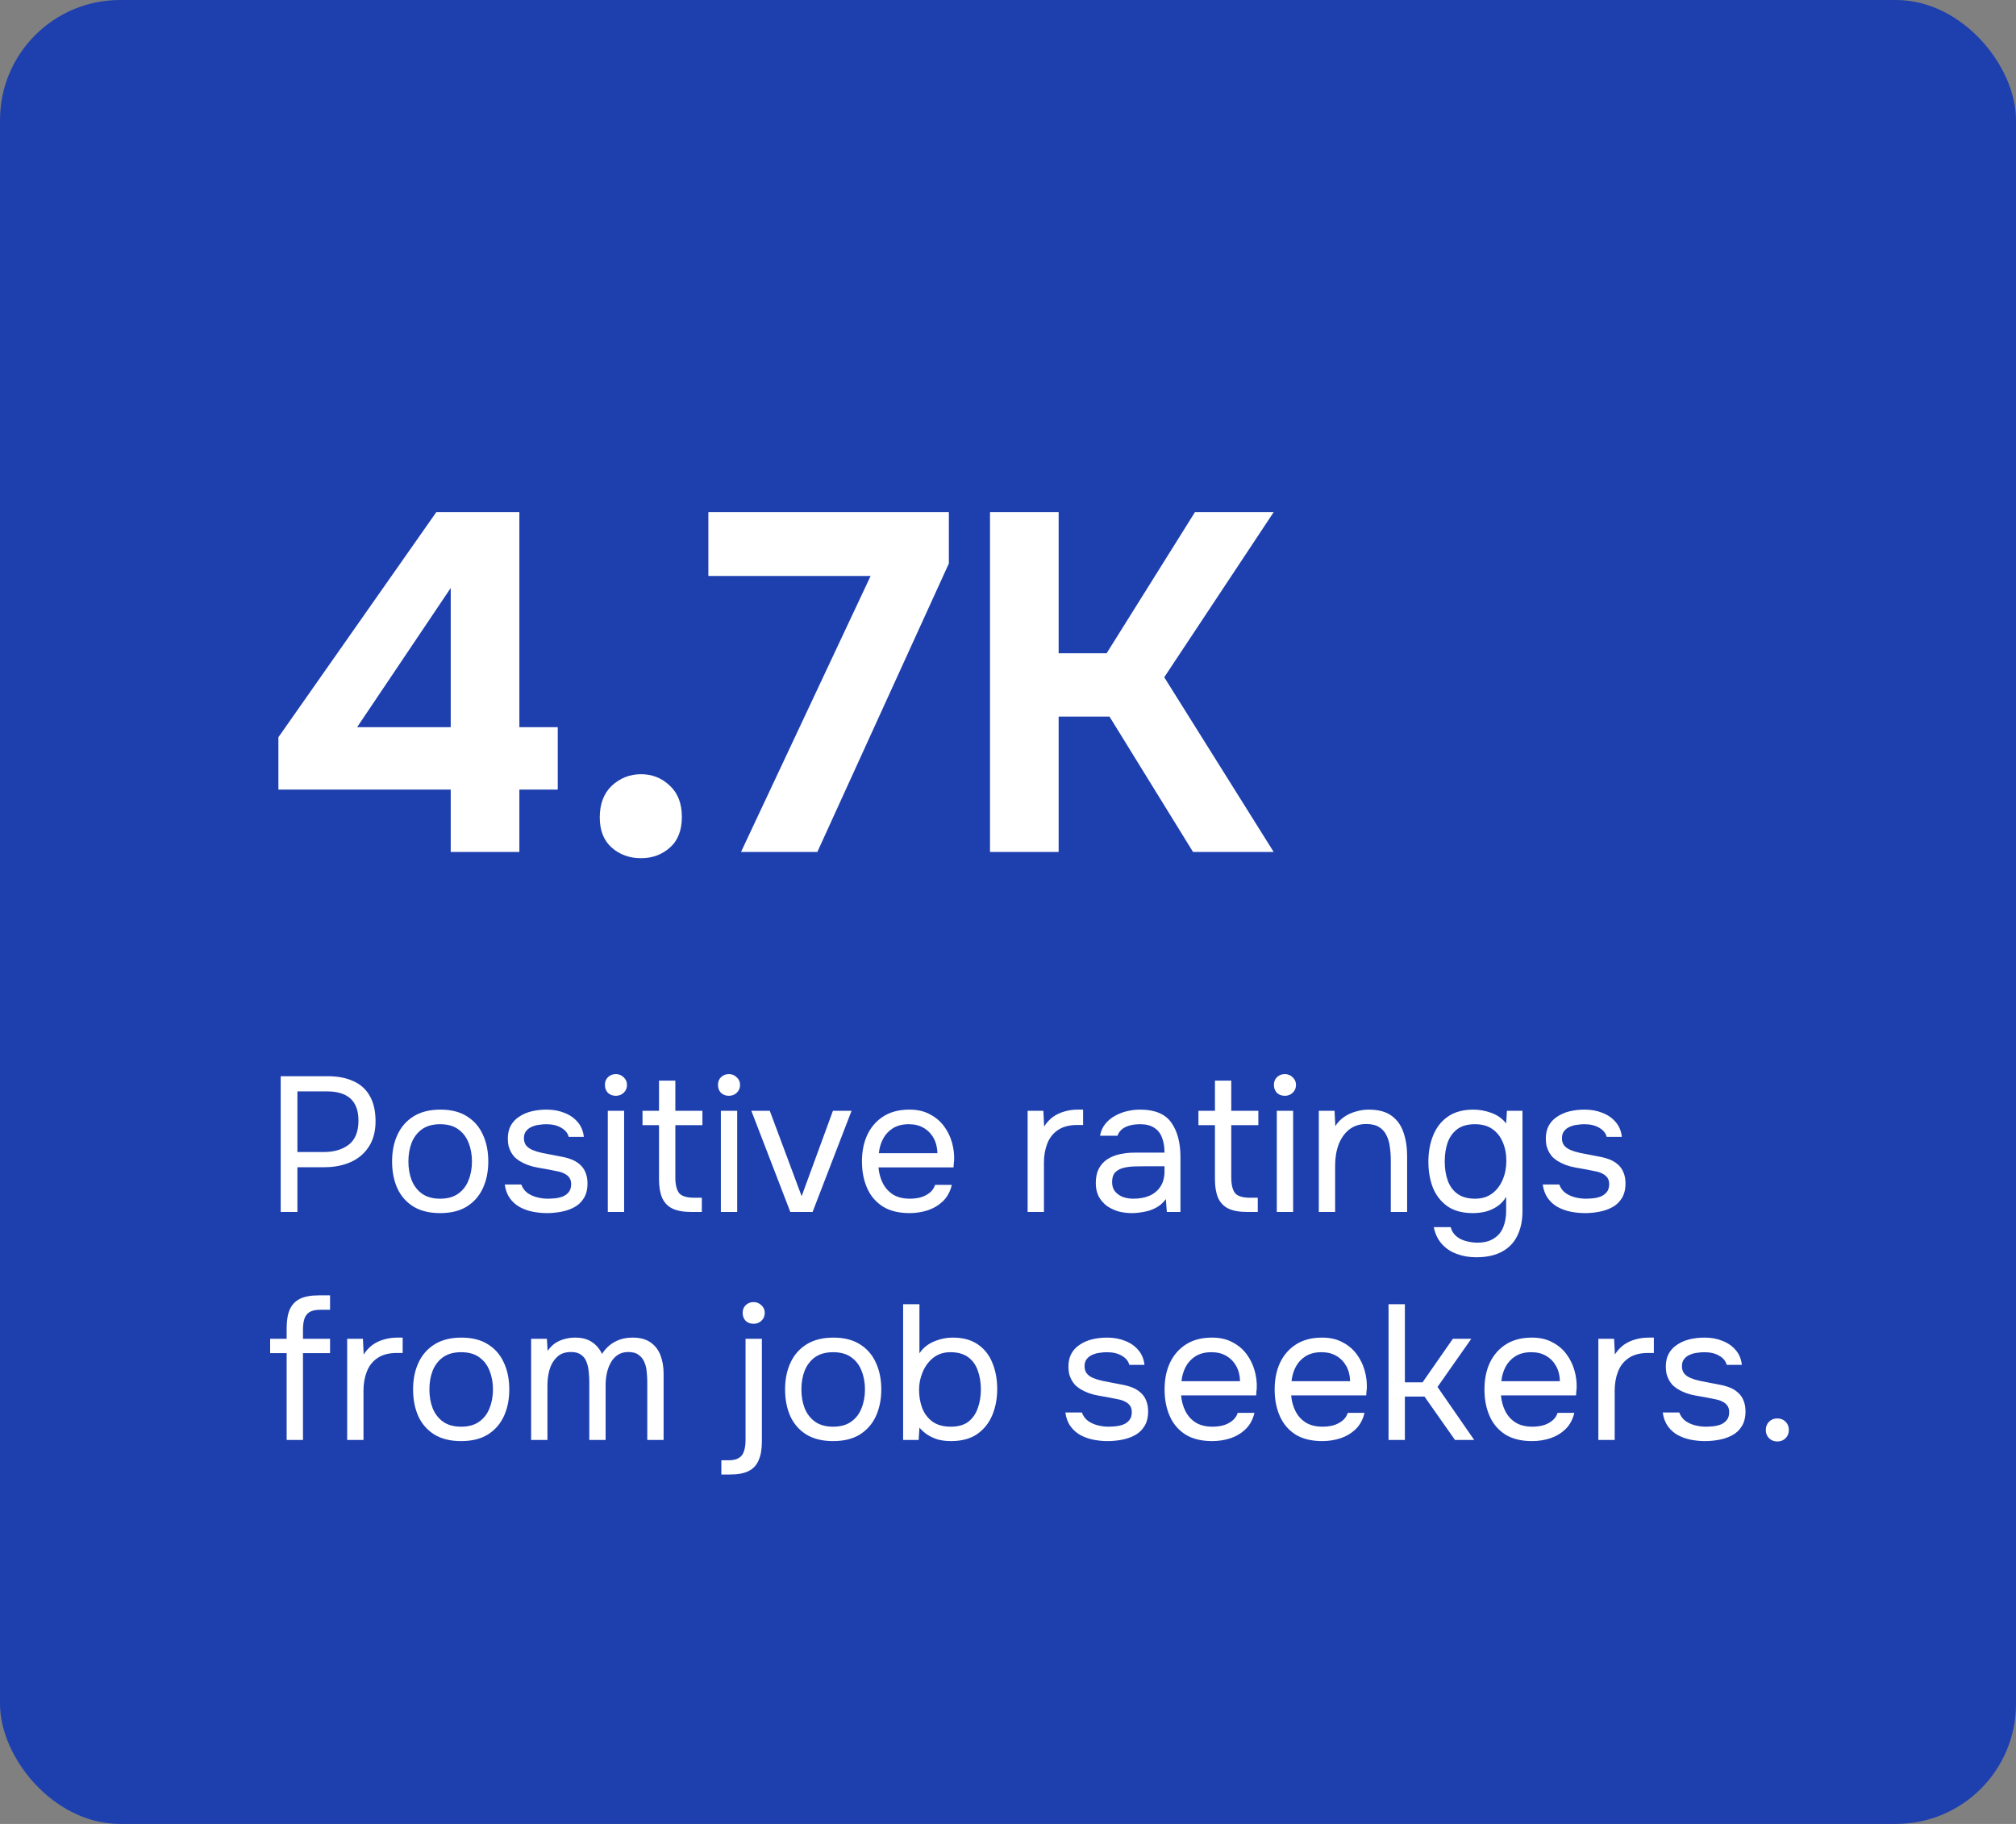
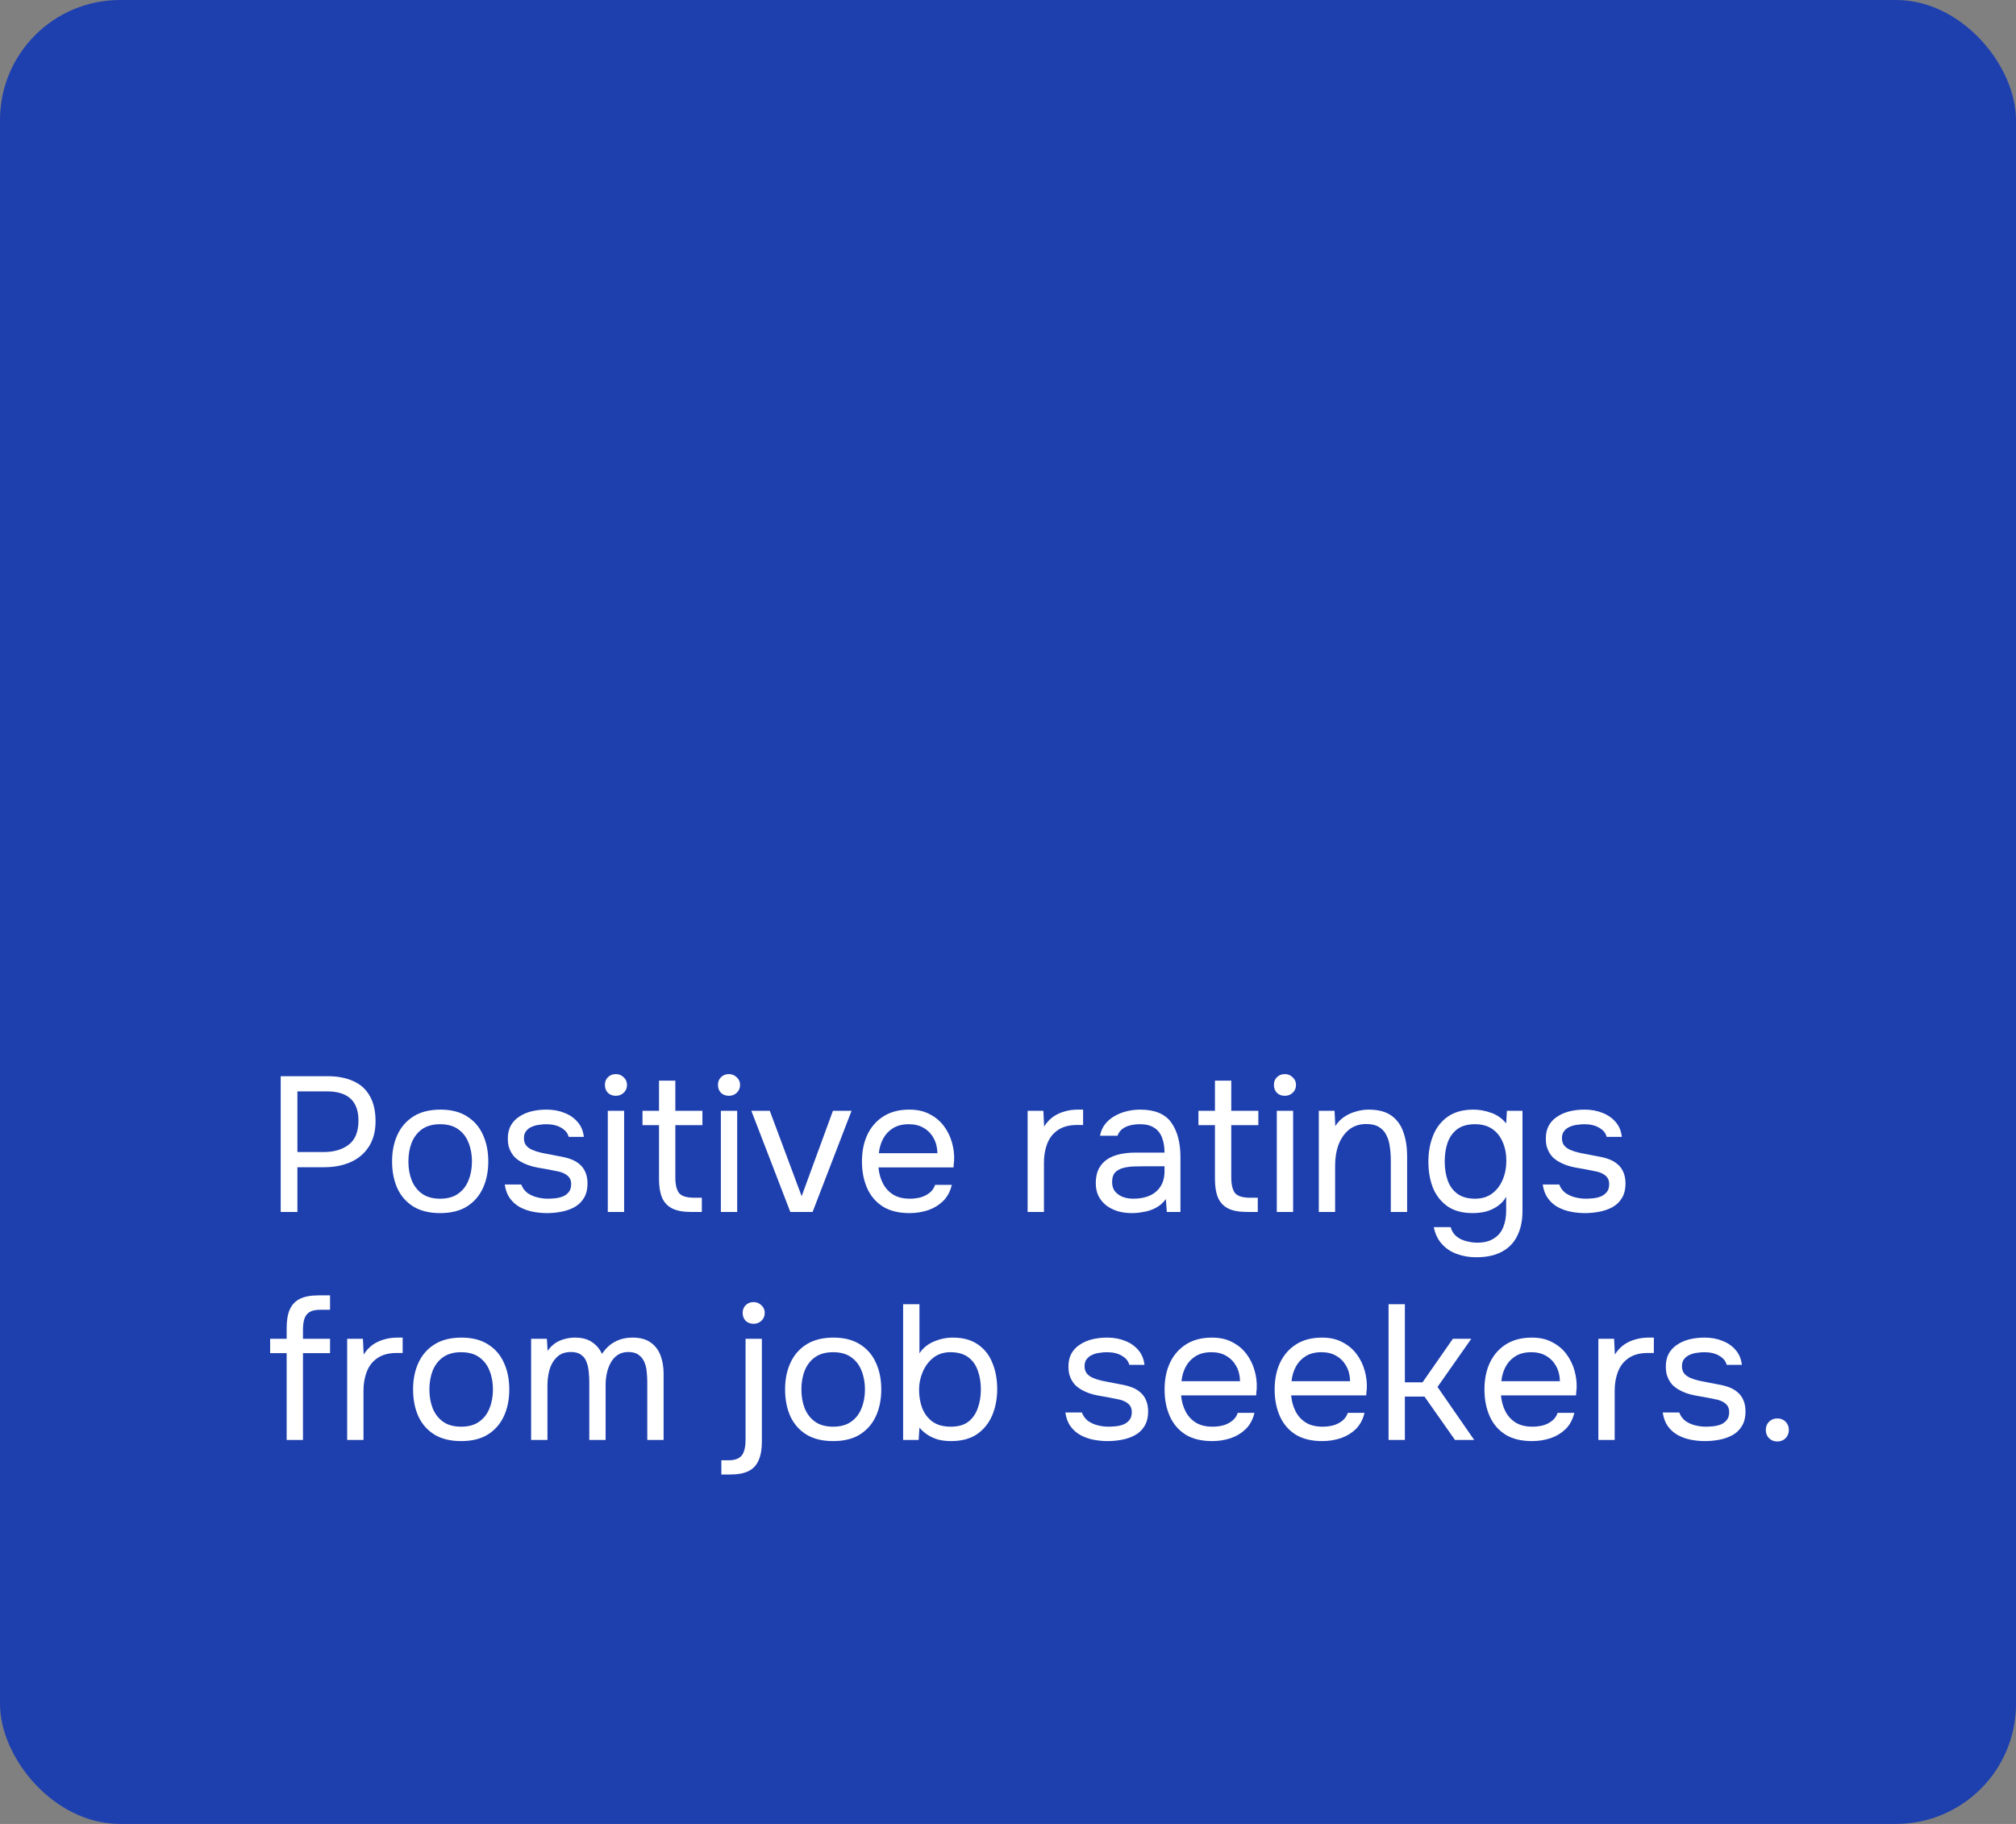
<svg xmlns="http://www.w3.org/2000/svg" width="168" height="152" viewBox="0 0 168 152" fill="none">
  <rect x="0" y="0" width="168" height="152" fill="#808080" stroke="none" />
  <rect width="168" height="152" rx="10" fill="#1E40AF" />
-   <path d="M37.56 71V65.8H23.2V61.44L36.36 42.68H43.28V60.6H46.48V65.8H43.28V71H37.56ZM29.76 60.6H37.56V49L29.76 60.6ZM53.421 71.52C52.461 71.52 51.648 71.227 50.981 70.64C50.315 70.053 49.981 69.213 49.981 68.12C49.981 67 50.315 66.12 50.981 65.48C51.675 64.84 52.488 64.52 53.421 64.52C54.355 64.52 55.155 64.84 55.821 65.48C56.488 66.093 56.821 66.96 56.821 68.08C56.821 69.2 56.488 70.053 55.821 70.64C55.155 71.227 54.355 71.52 53.421 71.52ZM61.751 71L72.551 48H59.031V42.68H79.071V46.96L68.111 71H61.751ZM82.5 71V42.68H88.22V54.44H92.22L99.58 42.68H106.14L97.02 56.44L106.14 71H99.42L92.46 59.72H88.22V71H82.5Z" fill="white" />
-   <path d="M23.392 101V89.688H27.312C28.144 89.688 28.859 89.827 29.456 90.104C30.053 90.371 30.507 90.781 30.816 91.336C31.136 91.891 31.296 92.595 31.296 93.448C31.296 94.28 31.109 94.984 30.736 95.56C30.373 96.125 29.872 96.552 29.232 96.84C28.592 97.128 27.856 97.272 27.024 97.272H24.784V101H23.392ZM24.784 96.008H26.96C27.824 96.008 28.523 95.805 29.056 95.4C29.6 94.984 29.872 94.312 29.872 93.384C29.872 92.573 29.653 91.965 29.216 91.56C28.779 91.155 28.123 90.952 27.248 90.952H24.784V96.008ZM36.674 101.096C35.788 101.096 35.047 100.915 34.45 100.552C33.852 100.179 33.404 99.667 33.106 99.016C32.818 98.365 32.674 97.624 32.674 96.792C32.674 95.949 32.823 95.208 33.122 94.568C33.42 93.917 33.868 93.405 34.466 93.032C35.063 92.659 35.81 92.472 36.706 92.472C37.591 92.472 38.327 92.659 38.914 93.032C39.511 93.405 39.954 93.917 40.242 94.568C40.541 95.208 40.69 95.949 40.69 96.792C40.69 97.624 40.541 98.365 40.242 99.016C39.943 99.667 39.495 100.179 38.898 100.552C38.311 100.915 37.57 101.096 36.674 101.096ZM36.674 99.896C37.292 99.896 37.794 99.757 38.178 99.48C38.572 99.203 38.861 98.829 39.042 98.36C39.234 97.891 39.33 97.368 39.33 96.792C39.33 96.216 39.234 95.693 39.042 95.224C38.861 94.755 38.572 94.381 38.178 94.104C37.794 93.827 37.292 93.688 36.674 93.688C36.066 93.688 35.565 93.827 35.17 94.104C34.786 94.381 34.498 94.755 34.306 95.224C34.124 95.693 34.034 96.216 34.034 96.792C34.034 97.368 34.124 97.891 34.306 98.36C34.498 98.829 34.786 99.203 35.17 99.48C35.565 99.757 36.066 99.896 36.674 99.896ZM45.581 101.096C45.197 101.096 44.808 101.059 44.413 100.984C44.029 100.909 43.667 100.781 43.325 100.6C42.995 100.419 42.718 100.173 42.493 99.864C42.27 99.555 42.126 99.171 42.062 98.712H43.438C43.544 99 43.715 99.235 43.95 99.416C44.195 99.587 44.467 99.709 44.766 99.784C45.075 99.859 45.368 99.896 45.645 99.896C45.816 99.896 46.014 99.885 46.237 99.864C46.462 99.843 46.675 99.795 46.877 99.72C47.091 99.635 47.261 99.512 47.389 99.352C47.528 99.192 47.597 98.968 47.597 98.68C47.597 98.467 47.55 98.291 47.453 98.152C47.358 98.013 47.224 97.901 47.053 97.816C46.883 97.72 46.675 97.651 46.429 97.608C45.928 97.501 45.389 97.4 44.813 97.304C44.248 97.208 43.747 97.027 43.309 96.76C43.16 96.664 43.022 96.557 42.894 96.44C42.776 96.312 42.675 96.173 42.59 96.024C42.504 95.864 42.435 95.693 42.382 95.512C42.339 95.32 42.318 95.112 42.318 94.888C42.318 94.472 42.398 94.115 42.557 93.816C42.728 93.507 42.963 93.256 43.261 93.064C43.56 92.861 43.901 92.712 44.285 92.616C44.68 92.52 45.102 92.472 45.55 92.472C46.104 92.472 46.6 92.563 47.038 92.744C47.486 92.915 47.853 93.171 48.142 93.512C48.429 93.843 48.6 94.253 48.654 94.744H47.389C47.315 94.435 47.112 94.184 46.782 93.992C46.451 93.789 46.029 93.688 45.517 93.688C45.347 93.688 45.155 93.704 44.941 93.736C44.728 93.757 44.526 93.811 44.334 93.896C44.142 93.971 43.981 94.088 43.853 94.248C43.725 94.397 43.661 94.6 43.661 94.856C43.661 95.091 43.72 95.288 43.837 95.448C43.965 95.608 44.142 95.736 44.365 95.832C44.59 95.928 44.846 96.008 45.133 96.072C45.507 96.147 45.917 96.227 46.365 96.312C46.813 96.387 47.166 96.467 47.422 96.552C47.763 96.659 48.045 96.808 48.27 97C48.504 97.192 48.675 97.421 48.782 97.688C48.899 97.955 48.958 98.264 48.958 98.616C48.958 99.117 48.856 99.528 48.654 99.848C48.462 100.168 48.2 100.419 47.87 100.6C47.539 100.781 47.171 100.909 46.766 100.984C46.371 101.059 45.976 101.096 45.581 101.096ZM50.65 101V92.568H52.01V101H50.65ZM51.322 91.32C51.045 91.32 50.821 91.235 50.65 91.064C50.49 90.893 50.41 90.675 50.41 90.408C50.41 90.141 50.495 89.928 50.666 89.768C50.837 89.597 51.056 89.512 51.322 89.512C51.568 89.512 51.781 89.597 51.962 89.768C52.154 89.939 52.25 90.152 52.25 90.408C52.25 90.675 52.16 90.893 51.978 91.064C51.797 91.235 51.578 91.32 51.322 91.32ZM57.574 101C56.934 101 56.417 100.904 56.022 100.712C55.638 100.52 55.355 100.221 55.174 99.816C55.004 99.411 54.918 98.899 54.918 98.28V93.768H53.542V92.568H54.918V90.056H56.278V92.568H58.534V93.768H56.278V98.136C56.278 98.712 56.38 99.139 56.582 99.416C56.795 99.683 57.222 99.816 57.862 99.816H58.486V101H57.574ZM60.072 101V92.568H61.432V101H60.072ZM60.744 91.32C60.467 91.32 60.243 91.235 60.072 91.064C59.912 90.893 59.832 90.675 59.832 90.408C59.832 90.141 59.917 89.928 60.088 89.768C60.259 89.597 60.477 89.512 60.744 89.512C60.989 89.512 61.203 89.597 61.384 89.768C61.576 89.939 61.672 90.152 61.672 90.408C61.672 90.675 61.581 90.893 61.4 91.064C61.219 91.235 61 91.32 60.744 91.32ZM65.86 101L62.612 92.568H64.148L66.804 99.688L69.412 92.568H70.964L67.716 101H65.86ZM75.798 101.096C74.902 101.096 74.161 100.915 73.574 100.552C72.987 100.179 72.55 99.667 72.262 99.016C71.974 98.365 71.83 97.624 71.83 96.792C71.83 95.949 71.98 95.208 72.278 94.568C72.588 93.917 73.035 93.405 73.622 93.032C74.209 92.659 74.929 92.472 75.782 92.472C76.444 92.472 77.009 92.6 77.478 92.856C77.958 93.101 78.353 93.432 78.662 93.848C78.972 94.264 79.195 94.723 79.334 95.224C79.473 95.715 79.531 96.211 79.51 96.712C79.499 96.808 79.489 96.904 79.478 97C79.478 97.096 79.473 97.192 79.462 97.288H73.206C73.249 97.779 73.371 98.221 73.574 98.616C73.777 99.011 74.065 99.325 74.438 99.56C74.811 99.784 75.275 99.896 75.83 99.896C76.108 99.896 76.385 99.864 76.662 99.8C76.95 99.725 77.206 99.603 77.43 99.432C77.665 99.261 77.83 99.032 77.926 98.744H79.318C79.19 99.288 78.95 99.736 78.598 100.088C78.246 100.429 77.825 100.685 77.334 100.856C76.844 101.016 76.332 101.096 75.798 101.096ZM73.238 96.104H78.118C78.108 95.624 78.001 95.203 77.798 94.84C77.596 94.477 77.318 94.195 76.966 93.992C76.625 93.789 76.214 93.688 75.734 93.688C75.212 93.688 74.769 93.8 74.406 94.024C74.054 94.248 73.782 94.541 73.59 94.904C73.398 95.267 73.281 95.667 73.238 96.104ZM85.635 101V92.568H86.947L87.01 93.88C87.224 93.549 87.469 93.283 87.746 93.08C88.034 92.877 88.349 92.728 88.691 92.632C89.043 92.525 89.421 92.472 89.826 92.472C89.901 92.472 89.971 92.472 90.034 92.472C90.109 92.472 90.184 92.472 90.258 92.472V93.752H89.763C89.101 93.752 88.562 93.896 88.147 94.184C87.741 94.461 87.448 94.84 87.266 95.32C87.085 95.789 86.995 96.312 86.995 96.888V101H85.635ZM94.307 101.096C93.923 101.096 93.55 101.048 93.187 100.952C92.835 100.845 92.515 100.691 92.227 100.488C91.95 100.275 91.726 100.013 91.555 99.704C91.395 99.384 91.315 99.016 91.315 98.6C91.315 98.12 91.401 97.715 91.571 97.384C91.753 97.053 91.993 96.792 92.291 96.6C92.59 96.408 92.937 96.269 93.331 96.184C93.726 96.099 94.137 96.056 94.563 96.056H97.043C97.043 95.576 96.974 95.16 96.835 94.808C96.707 94.456 96.494 94.184 96.195 93.992C95.897 93.789 95.502 93.688 95.011 93.688C94.713 93.688 94.435 93.72 94.179 93.784C93.923 93.848 93.705 93.949 93.523 94.088C93.342 94.227 93.209 94.413 93.123 94.648H91.667C91.742 94.264 91.886 93.939 92.099 93.672C92.323 93.395 92.59 93.171 92.899 93C93.219 92.819 93.561 92.685 93.923 92.6C94.286 92.515 94.649 92.472 95.011 92.472C96.227 92.472 97.091 92.829 97.603 93.544C98.115 94.259 98.371 95.224 98.371 96.44V101H97.235L97.155 99.928C96.921 100.248 96.638 100.493 96.307 100.664C95.977 100.835 95.635 100.947 95.283 101C94.942 101.064 94.617 101.096 94.307 101.096ZM94.435 99.896C94.969 99.896 95.427 99.811 95.811 99.64C96.206 99.459 96.51 99.197 96.723 98.856C96.937 98.515 97.043 98.099 97.043 97.608V97.192H95.555C95.203 97.192 94.857 97.197 94.515 97.208C94.174 97.219 93.865 97.261 93.587 97.336C93.31 97.411 93.086 97.539 92.915 97.72C92.755 97.901 92.675 98.163 92.675 98.504C92.675 98.824 92.755 99.085 92.915 99.288C93.086 99.491 93.305 99.645 93.571 99.752C93.849 99.848 94.137 99.896 94.435 99.896ZM103.902 101C103.262 101 102.745 100.904 102.35 100.712C101.966 100.52 101.684 100.221 101.502 99.816C101.332 99.411 101.246 98.899 101.246 98.28V93.768H99.87V92.568H101.246V90.056H102.606V92.568H104.862V93.768H102.606V98.136C102.606 98.712 102.708 99.139 102.91 99.416C103.124 99.683 103.55 99.816 104.19 99.816H104.814V101H103.902ZM106.4 101V92.568H107.76V101H106.4ZM107.072 91.32C106.795 91.32 106.571 91.235 106.4 91.064C106.24 90.893 106.16 90.675 106.16 90.408C106.16 90.141 106.245 89.928 106.416 89.768C106.587 89.597 106.805 89.512 107.072 89.512C107.317 89.512 107.531 89.597 107.712 89.768C107.904 89.939 108 90.152 108 90.408C108 90.675 107.909 90.893 107.728 91.064C107.547 91.235 107.328 91.32 107.072 91.32ZM109.9 101V92.568H111.212L111.276 93.848C111.468 93.539 111.713 93.283 112.012 93.08C112.311 92.877 112.636 92.728 112.988 92.632C113.351 92.525 113.703 92.472 114.044 92.472C114.865 92.472 115.505 92.643 115.964 92.984C116.433 93.325 116.764 93.789 116.956 94.376C117.159 94.952 117.26 95.608 117.26 96.344V101H115.9V96.712C115.9 96.317 115.873 95.939 115.82 95.576C115.777 95.213 115.681 94.888 115.532 94.6C115.393 94.312 115.191 94.088 114.924 93.928C114.657 93.757 114.3 93.672 113.852 93.672C113.297 93.672 112.823 93.827 112.428 94.136C112.044 94.445 111.751 94.861 111.548 95.384C111.356 95.907 111.26 96.493 111.26 97.144V101H109.9ZM123.017 104.776C122.441 104.776 121.908 104.685 121.417 104.504C120.927 104.333 120.511 104.061 120.169 103.688C119.828 103.315 119.599 102.84 119.481 102.264H120.889C120.975 102.584 121.135 102.84 121.369 103.032C121.604 103.224 121.876 103.357 122.185 103.432C122.495 103.517 122.799 103.56 123.097 103.56C123.673 103.56 124.137 103.443 124.489 103.208C124.852 102.984 125.113 102.669 125.273 102.264C125.433 101.869 125.513 101.416 125.513 100.904V99.736C125.332 100.056 125.092 100.317 124.793 100.52C124.495 100.723 124.169 100.872 123.817 100.968C123.465 101.053 123.103 101.096 122.729 101.096C121.876 101.096 121.177 100.909 120.633 100.536C120.089 100.152 119.684 99.64 119.417 99C119.161 98.349 119.033 97.619 119.033 96.808C119.033 95.997 119.167 95.267 119.433 94.616C119.7 93.955 120.111 93.432 120.665 93.048C121.22 92.664 121.929 92.472 122.793 92.472C123.284 92.472 123.78 92.563 124.281 92.744C124.783 92.925 125.193 93.219 125.513 93.624L125.577 92.568H126.873V100.936C126.873 101.725 126.729 102.408 126.441 102.984C126.164 103.56 125.737 104.003 125.161 104.312C124.596 104.621 123.881 104.776 123.017 104.776ZM122.921 99.896C123.487 99.896 123.961 99.752 124.345 99.464C124.729 99.176 125.023 98.792 125.225 98.312C125.428 97.832 125.529 97.309 125.529 96.744C125.529 96.157 125.428 95.635 125.225 95.176C125.033 94.717 124.745 94.355 124.361 94.088C123.977 93.821 123.492 93.688 122.905 93.688C122.297 93.688 121.807 93.827 121.433 94.104C121.071 94.381 120.804 94.755 120.633 95.224C120.473 95.693 120.393 96.216 120.393 96.792C120.393 97.389 120.479 97.923 120.649 98.392C120.82 98.861 121.092 99.229 121.465 99.496C121.839 99.763 122.324 99.896 122.921 99.896ZM132.082 101.096C131.698 101.096 131.308 101.059 130.914 100.984C130.53 100.909 130.167 100.781 129.826 100.6C129.495 100.419 129.218 100.173 128.993 99.864C128.77 99.555 128.626 99.171 128.562 98.712H129.938C130.044 99 130.215 99.235 130.45 99.416C130.695 99.587 130.967 99.709 131.266 99.784C131.575 99.859 131.868 99.896 132.146 99.896C132.316 99.896 132.514 99.885 132.738 99.864C132.962 99.843 133.175 99.795 133.378 99.72C133.591 99.635 133.762 99.512 133.89 99.352C134.028 99.192 134.098 98.968 134.098 98.68C134.098 98.467 134.05 98.291 133.954 98.152C133.858 98.013 133.724 97.901 133.554 97.816C133.383 97.72 133.175 97.651 132.93 97.608C132.428 97.501 131.89 97.4 131.314 97.304C130.748 97.208 130.247 97.027 129.81 96.76C129.66 96.664 129.522 96.557 129.394 96.44C129.276 96.312 129.175 96.173 129.09 96.024C129.004 95.864 128.935 95.693 128.882 95.512C128.839 95.32 128.818 95.112 128.818 94.888C128.818 94.472 128.898 94.115 129.058 93.816C129.228 93.507 129.463 93.256 129.762 93.064C130.06 92.861 130.402 92.712 130.786 92.616C131.18 92.52 131.602 92.472 132.049 92.472C132.604 92.472 133.1 92.563 133.538 92.744C133.986 92.915 134.354 93.171 134.642 93.512C134.93 93.843 135.1 94.253 135.154 94.744H133.89C133.815 94.435 133.612 94.184 133.282 93.992C132.951 93.789 132.53 93.688 132.018 93.688C131.847 93.688 131.655 93.704 131.442 93.736C131.228 93.757 131.026 93.811 130.834 93.896C130.642 93.971 130.482 94.088 130.354 94.248C130.226 94.397 130.162 94.6 130.162 94.856C130.162 95.091 130.22 95.288 130.338 95.448C130.466 95.608 130.642 95.736 130.866 95.832C131.09 95.928 131.346 96.008 131.634 96.072C132.007 96.147 132.418 96.227 132.866 96.312C133.314 96.387 133.666 96.467 133.922 96.552C134.263 96.659 134.546 96.808 134.77 97C135.004 97.192 135.175 97.421 135.282 97.688C135.399 97.955 135.458 98.264 135.458 98.616C135.458 99.117 135.356 99.528 135.154 99.848C134.962 100.168 134.7 100.419 134.37 100.6C134.039 100.781 133.671 100.909 133.266 100.984C132.871 101.059 132.476 101.096 132.082 101.096ZM23.888 120V112.768H22.512V111.568H23.888V110.672C23.888 110.043 23.973 109.531 24.144 109.136C24.325 108.731 24.608 108.432 24.992 108.24C25.387 108.048 25.904 107.952 26.544 107.952H27.504V109.152H26.688C26.304 109.152 26.005 109.216 25.792 109.344C25.589 109.472 25.445 109.664 25.36 109.92C25.285 110.165 25.248 110.469 25.248 110.832V111.568H27.504V112.768H25.248V120H23.888ZM28.931 120V111.568H30.243L30.307 112.88C30.521 112.549 30.766 112.283 31.043 112.08C31.331 111.877 31.646 111.728 31.987 111.632C32.339 111.525 32.718 111.472 33.123 111.472C33.198 111.472 33.267 111.472 33.331 111.472C33.406 111.472 33.481 111.472 33.555 111.472V112.752H33.059C32.398 112.752 31.859 112.896 31.443 113.184C31.038 113.461 30.745 113.84 30.563 114.32C30.382 114.789 30.291 115.312 30.291 115.888V120H28.931ZM38.424 120.096C37.538 120.096 36.797 119.915 36.2 119.552C35.602 119.179 35.154 118.667 34.856 118.016C34.568 117.365 34.424 116.624 34.424 115.792C34.424 114.949 34.573 114.208 34.872 113.568C35.17 112.917 35.618 112.405 36.216 112.032C36.813 111.659 37.56 111.472 38.456 111.472C39.341 111.472 40.077 111.659 40.664 112.032C41.261 112.405 41.704 112.917 41.992 113.568C42.291 114.208 42.44 114.949 42.44 115.792C42.44 116.624 42.291 117.365 41.992 118.016C41.693 118.667 41.245 119.179 40.648 119.552C40.061 119.915 39.32 120.096 38.424 120.096ZM38.424 118.896C39.042 118.896 39.544 118.757 39.928 118.48C40.322 118.203 40.611 117.829 40.792 117.36C40.984 116.891 41.08 116.368 41.08 115.792C41.08 115.216 40.984 114.693 40.792 114.224C40.611 113.755 40.322 113.381 39.928 113.104C39.544 112.827 39.042 112.688 38.424 112.688C37.816 112.688 37.315 112.827 36.92 113.104C36.536 113.381 36.248 113.755 36.056 114.224C35.874 114.693 35.784 115.216 35.784 115.792C35.784 116.368 35.874 116.891 36.056 117.36C36.248 117.829 36.536 118.203 36.92 118.48C37.315 118.757 37.816 118.896 38.424 118.896ZM44.26 120V111.568H45.572L45.636 112.576C45.817 112.32 46.02 112.112 46.243 111.952C46.478 111.792 46.734 111.675 47.011 111.6C47.3 111.515 47.603 111.472 47.923 111.472C48.51 111.472 48.985 111.6 49.347 111.856C49.71 112.101 49.982 112.427 50.163 112.832C50.355 112.544 50.574 112.299 50.819 112.096C51.075 111.893 51.358 111.739 51.667 111.632C51.987 111.525 52.34 111.472 52.724 111.472C53.342 111.472 53.838 111.605 54.212 111.872C54.596 112.139 54.873 112.501 55.044 112.96C55.214 113.408 55.3 113.915 55.3 114.48V120H53.94V115.168C53.94 114.891 53.923 114.608 53.892 114.32C53.87 114.032 53.806 113.765 53.7 113.52C53.593 113.264 53.433 113.061 53.219 112.912C53.017 112.752 52.729 112.672 52.355 112.672C52.004 112.672 51.705 112.757 51.459 112.928C51.225 113.088 51.033 113.307 50.883 113.584C50.734 113.861 50.627 114.16 50.563 114.48C50.499 114.789 50.468 115.099 50.468 115.408V120H49.108V115.152C49.108 114.885 49.092 114.608 49.059 114.32C49.038 114.032 48.98 113.765 48.883 113.52C48.798 113.264 48.649 113.061 48.435 112.912C48.233 112.752 47.95 112.672 47.587 112.672C47.075 112.672 46.675 112.821 46.388 113.12C46.099 113.408 45.897 113.765 45.779 114.192C45.673 114.608 45.62 115.019 45.62 115.424V120H44.26ZM60.113 122.88V121.696H60.689C61.073 121.696 61.367 121.632 61.569 121.504C61.783 121.376 61.927 121.184 62.001 120.928C62.087 120.683 62.129 120.379 62.129 120.016V111.568H63.489V120.16C63.489 120.779 63.399 121.291 63.217 121.696C63.047 122.101 62.769 122.4 62.385 122.592C62.001 122.784 61.489 122.88 60.849 122.88H60.113ZM62.801 110.32C62.524 110.32 62.3 110.235 62.129 110.064C61.969 109.893 61.889 109.675 61.889 109.408C61.889 109.141 61.975 108.928 62.145 108.768C62.316 108.597 62.535 108.512 62.801 108.512C63.047 108.512 63.26 108.597 63.441 108.768C63.633 108.939 63.729 109.152 63.729 109.408C63.729 109.675 63.639 109.893 63.457 110.064C63.276 110.235 63.057 110.32 62.801 110.32ZM69.424 120.096C68.538 120.096 67.797 119.915 67.2 119.552C66.603 119.179 66.154 118.667 65.856 118.016C65.568 117.365 65.424 116.624 65.424 115.792C65.424 114.949 65.573 114.208 65.872 113.568C66.171 112.917 66.618 112.405 67.216 112.032C67.813 111.659 68.56 111.472 69.456 111.472C70.341 111.472 71.077 111.659 71.664 112.032C72.261 112.405 72.704 112.917 72.992 113.568C73.29 114.208 73.44 114.949 73.44 115.792C73.44 116.624 73.29 117.365 72.992 118.016C72.693 118.667 72.245 119.179 71.648 119.552C71.061 119.915 70.32 120.096 69.424 120.096ZM69.424 118.896C70.043 118.896 70.544 118.757 70.928 118.48C71.323 118.203 71.611 117.829 71.792 117.36C71.984 116.891 72.08 116.368 72.08 115.792C72.08 115.216 71.984 114.693 71.792 114.224C71.611 113.755 71.323 113.381 70.928 113.104C70.544 112.827 70.043 112.688 69.424 112.688C68.816 112.688 68.314 112.827 67.92 113.104C67.536 113.381 67.248 113.755 67.056 114.224C66.874 114.693 66.784 115.216 66.784 115.792C66.784 116.368 66.874 116.891 67.056 117.36C67.248 117.829 67.536 118.203 67.92 118.48C68.314 118.757 68.816 118.896 69.424 118.896ZM79.243 120.096C78.859 120.096 78.502 120.053 78.171 119.968C77.852 119.872 77.558 119.739 77.291 119.568C77.035 119.397 76.811 119.2 76.62 118.976L76.555 120H75.26V108.688H76.62V112.784C76.897 112.357 77.291 112.032 77.803 111.808C78.326 111.584 78.859 111.472 79.403 111.472C80.257 111.472 80.956 111.664 81.499 112.048C82.043 112.421 82.444 112.933 82.7 113.584C82.966 114.224 83.1 114.949 83.1 115.76C83.1 116.56 82.961 117.291 82.683 117.952C82.406 118.603 81.985 119.125 81.419 119.52C80.854 119.904 80.129 120.096 79.243 120.096ZM79.228 118.896C79.846 118.896 80.337 118.757 80.7 118.48C81.062 118.192 81.323 117.813 81.484 117.344C81.654 116.875 81.74 116.357 81.74 115.792C81.74 115.216 81.654 114.693 81.484 114.224C81.323 113.755 81.057 113.381 80.683 113.104C80.31 112.827 79.814 112.688 79.195 112.688C78.641 112.688 78.166 112.843 77.772 113.152C77.388 113.461 77.094 113.856 76.891 114.336C76.689 114.816 76.588 115.307 76.588 115.808C76.588 116.352 76.673 116.859 76.844 117.328C77.025 117.797 77.308 118.176 77.692 118.464C78.086 118.752 78.598 118.896 79.228 118.896ZM92.3 120.096C91.916 120.096 91.527 120.059 91.132 119.984C90.748 119.909 90.386 119.781 90.044 119.6C89.714 119.419 89.436 119.173 89.212 118.864C88.988 118.555 88.844 118.171 88.78 117.712H90.156C90.263 118 90.434 118.235 90.668 118.416C90.914 118.587 91.186 118.709 91.484 118.784C91.794 118.859 92.087 118.896 92.364 118.896C92.535 118.896 92.732 118.885 92.956 118.864C93.18 118.843 93.394 118.795 93.596 118.72C93.81 118.635 93.98 118.512 94.108 118.352C94.247 118.192 94.316 117.968 94.316 117.68C94.316 117.467 94.268 117.291 94.172 117.152C94.076 117.013 93.943 116.901 93.772 116.816C93.602 116.72 93.394 116.651 93.148 116.608C92.647 116.501 92.108 116.4 91.532 116.304C90.967 116.208 90.466 116.027 90.028 115.76C89.879 115.664 89.74 115.557 89.612 115.44C89.495 115.312 89.394 115.173 89.308 115.024C89.223 114.864 89.154 114.693 89.1 114.512C89.058 114.32 89.036 114.112 89.036 113.888C89.036 113.472 89.116 113.115 89.276 112.816C89.447 112.507 89.682 112.256 89.98 112.064C90.279 111.861 90.62 111.712 91.004 111.616C91.399 111.52 91.82 111.472 92.268 111.472C92.823 111.472 93.319 111.563 93.756 111.744C94.204 111.915 94.572 112.171 94.86 112.512C95.148 112.843 95.319 113.253 95.372 113.744H94.108C94.034 113.435 93.831 113.184 93.5 112.992C93.17 112.789 92.748 112.688 92.236 112.688C92.066 112.688 91.874 112.704 91.66 112.736C91.447 112.757 91.244 112.811 91.052 112.896C90.86 112.971 90.7 113.088 90.572 113.248C90.444 113.397 90.38 113.6 90.38 113.856C90.38 114.091 90.439 114.288 90.556 114.448C90.684 114.608 90.86 114.736 91.084 114.832C91.308 114.928 91.564 115.008 91.852 115.072C92.226 115.147 92.636 115.227 93.084 115.312C93.532 115.387 93.884 115.467 94.14 115.552C94.482 115.659 94.764 115.808 94.988 116C95.223 116.192 95.394 116.421 95.5 116.688C95.618 116.955 95.676 117.264 95.676 117.616C95.676 118.117 95.575 118.528 95.372 118.848C95.18 119.168 94.919 119.419 94.588 119.6C94.258 119.781 93.89 119.909 93.484 119.984C93.09 120.059 92.695 120.096 92.3 120.096ZM101.017 120.096C100.121 120.096 99.379 119.915 98.793 119.552C98.206 119.179 97.769 118.667 97.481 118.016C97.193 117.365 97.049 116.624 97.049 115.792C97.049 114.949 97.198 114.208 97.497 113.568C97.806 112.917 98.254 112.405 98.841 112.032C99.427 111.659 100.148 111.472 101.001 111.472C101.662 111.472 102.228 111.6 102.697 111.856C103.177 112.101 103.572 112.432 103.881 112.848C104.19 113.264 104.414 113.723 104.553 114.224C104.692 114.715 104.75 115.211 104.729 115.712C104.718 115.808 104.708 115.904 104.697 116C104.697 116.096 104.692 116.192 104.681 116.288H98.425C98.468 116.779 98.59 117.221 98.793 117.616C98.996 118.011 99.284 118.325 99.657 118.56C100.03 118.784 100.494 118.896 101.049 118.896C101.326 118.896 101.604 118.864 101.881 118.8C102.169 118.725 102.425 118.603 102.649 118.432C102.884 118.261 103.049 118.032 103.145 117.744H104.537C104.409 118.288 104.169 118.736 103.817 119.088C103.465 119.429 103.044 119.685 102.553 119.856C102.062 120.016 101.55 120.096 101.017 120.096ZM98.457 115.104H103.337C103.326 114.624 103.22 114.203 103.017 113.84C102.814 113.477 102.537 113.195 102.185 112.992C101.844 112.789 101.433 112.688 100.953 112.688C100.43 112.688 99.987 112.8 99.625 113.024C99.273 113.248 99.001 113.541 98.809 113.904C98.617 114.267 98.499 114.667 98.457 115.104ZM110.189 120.096C109.293 120.096 108.551 119.915 107.965 119.552C107.378 119.179 106.941 118.667 106.653 118.016C106.365 117.365 106.221 116.624 106.221 115.792C106.221 114.949 106.37 114.208 106.669 113.568C106.978 112.917 107.426 112.405 108.013 112.032C108.599 111.659 109.319 111.472 110.173 111.472C110.834 111.472 111.399 111.6 111.869 111.856C112.349 112.101 112.743 112.432 113.053 112.848C113.362 113.264 113.586 113.723 113.725 114.224C113.863 114.715 113.922 115.211 113.901 115.712C113.89 115.808 113.879 115.904 113.869 116C113.869 116.096 113.863 116.192 113.853 116.288H107.597C107.639 116.779 107.762 117.221 107.965 117.616C108.167 118.011 108.455 118.325 108.829 118.56C109.202 118.784 109.666 118.896 110.221 118.896C110.498 118.896 110.775 118.864 111.053 118.8C111.341 118.725 111.597 118.603 111.821 118.432C112.055 118.261 112.221 118.032 112.317 117.744H113.709C113.581 118.288 113.341 118.736 112.989 119.088C112.637 119.429 112.215 119.685 111.725 119.856C111.234 120.016 110.722 120.096 110.189 120.096ZM107.629 115.104H112.509C112.498 114.624 112.391 114.203 112.189 113.84C111.986 113.477 111.709 113.195 111.357 112.992C111.015 112.789 110.605 112.688 110.125 112.688C109.602 112.688 109.159 112.8 108.797 113.024C108.445 113.248 108.173 113.541 107.981 113.904C107.789 114.267 107.671 114.667 107.629 115.104ZM115.713 120V108.688H117.073V115.2H118.545L121.073 111.568H122.609L119.793 115.584L122.849 120H121.249L118.705 116.384H117.073V120H115.713ZM127.673 120.096C126.777 120.096 126.036 119.915 125.449 119.552C124.862 119.179 124.425 118.667 124.137 118.016C123.849 117.365 123.705 116.624 123.705 115.792C123.705 114.949 123.854 114.208 124.153 113.568C124.462 112.917 124.91 112.405 125.497 112.032C126.084 111.659 126.804 111.472 127.657 111.472C128.318 111.472 128.884 111.6 129.353 111.856C129.833 112.101 130.228 112.432 130.537 112.848C130.846 113.264 131.07 113.723 131.209 114.224C131.348 114.715 131.406 115.211 131.385 115.712C131.374 115.808 131.364 115.904 131.353 116C131.353 116.096 131.348 116.192 131.337 116.288H125.081C125.124 116.779 125.246 117.221 125.449 117.616C125.652 118.011 125.94 118.325 126.313 118.56C126.686 118.784 127.15 118.896 127.705 118.896C127.982 118.896 128.26 118.864 128.537 118.8C128.825 118.725 129.081 118.603 129.305 118.432C129.54 118.261 129.705 118.032 129.801 117.744H131.193C131.065 118.288 130.825 118.736 130.473 119.088C130.121 119.429 129.7 119.685 129.209 119.856C128.718 120.016 128.206 120.096 127.673 120.096ZM125.113 115.104H129.993C129.982 114.624 129.876 114.203 129.673 113.84C129.47 113.477 129.193 113.195 128.841 112.992C128.5 112.789 128.089 112.688 127.609 112.688C127.086 112.688 126.644 112.8 126.281 113.024C125.929 113.248 125.657 113.541 125.465 113.904C125.273 114.267 125.156 114.667 125.113 115.104ZM133.197 120V111.568H134.509L134.573 112.88C134.786 112.549 135.032 112.283 135.309 112.08C135.597 111.877 135.912 111.728 136.253 111.632C136.605 111.525 136.984 111.472 137.389 111.472C137.464 111.472 137.533 111.472 137.597 111.472C137.672 111.472 137.746 111.472 137.821 111.472V112.752H137.325C136.664 112.752 136.125 112.896 135.709 113.184C135.304 113.461 135.01 113.84 134.829 114.32C134.648 114.789 134.557 115.312 134.557 115.888V120H133.197ZM142.082 120.096C141.698 120.096 141.308 120.059 140.914 119.984C140.53 119.909 140.167 119.781 139.826 119.6C139.495 119.419 139.218 119.173 138.993 118.864C138.77 118.555 138.626 118.171 138.562 117.712H139.938C140.044 118 140.215 118.235 140.45 118.416C140.695 118.587 140.967 118.709 141.266 118.784C141.575 118.859 141.868 118.896 142.146 118.896C142.316 118.896 142.514 118.885 142.738 118.864C142.962 118.843 143.175 118.795 143.378 118.72C143.591 118.635 143.762 118.512 143.89 118.352C144.028 118.192 144.098 117.968 144.098 117.68C144.098 117.467 144.05 117.291 143.954 117.152C143.858 117.013 143.724 116.901 143.554 116.816C143.383 116.72 143.175 116.651 142.93 116.608C142.428 116.501 141.89 116.4 141.314 116.304C140.748 116.208 140.247 116.027 139.81 115.76C139.66 115.664 139.522 115.557 139.394 115.44C139.276 115.312 139.175 115.173 139.09 115.024C139.004 114.864 138.935 114.693 138.882 114.512C138.839 114.32 138.818 114.112 138.818 113.888C138.818 113.472 138.898 113.115 139.058 112.816C139.228 112.507 139.463 112.256 139.762 112.064C140.06 111.861 140.402 111.712 140.786 111.616C141.18 111.52 141.602 111.472 142.049 111.472C142.604 111.472 143.1 111.563 143.538 111.744C143.986 111.915 144.354 112.171 144.642 112.512C144.93 112.843 145.1 113.253 145.154 113.744H143.89C143.815 113.435 143.612 113.184 143.282 112.992C142.951 112.789 142.53 112.688 142.018 112.688C141.847 112.688 141.655 112.704 141.442 112.736C141.228 112.757 141.026 112.811 140.834 112.896C140.642 112.971 140.482 113.088 140.354 113.248C140.226 113.397 140.162 113.6 140.162 113.856C140.162 114.091 140.22 114.288 140.338 114.448C140.466 114.608 140.642 114.736 140.866 114.832C141.09 114.928 141.346 115.008 141.634 115.072C142.007 115.147 142.418 115.227 142.866 115.312C143.314 115.387 143.666 115.467 143.922 115.552C144.263 115.659 144.546 115.808 144.77 116C145.004 116.192 145.175 116.421 145.282 116.688C145.399 116.955 145.458 117.264 145.458 117.616C145.458 118.117 145.356 118.528 145.154 118.848C144.962 119.168 144.7 119.419 144.37 119.6C144.039 119.781 143.671 119.909 143.266 119.984C142.871 120.059 142.476 120.096 142.082 120.096ZM148.11 120.128C147.833 120.128 147.603 120.037 147.422 119.856C147.241 119.675 147.15 119.445 147.15 119.168C147.15 118.891 147.241 118.661 147.422 118.48C147.603 118.299 147.833 118.208 148.11 118.208C148.387 118.208 148.617 118.299 148.798 118.48C148.979 118.661 149.07 118.891 149.07 119.168C149.07 119.445 148.979 119.675 148.798 119.856C148.617 120.037 148.387 120.128 148.11 120.128Z" fill="white" />
+   <path d="M23.392 101V89.688H27.312C28.144 89.688 28.859 89.827 29.456 90.104C30.053 90.371 30.507 90.781 30.816 91.336C31.136 91.891 31.296 92.595 31.296 93.448C31.296 94.28 31.109 94.984 30.736 95.56C30.373 96.125 29.872 96.552 29.232 96.84C28.592 97.128 27.856 97.272 27.024 97.272H24.784V101H23.392ZM24.784 96.008H26.96C27.824 96.008 28.523 95.805 29.056 95.4C29.6 94.984 29.872 94.312 29.872 93.384C29.872 92.573 29.653 91.965 29.216 91.56C28.779 91.155 28.123 90.952 27.248 90.952H24.784V96.008ZM36.674 101.096C35.788 101.096 35.047 100.915 34.45 100.552C33.852 100.179 33.404 99.667 33.106 99.016C32.818 98.365 32.674 97.624 32.674 96.792C32.674 95.949 32.823 95.208 33.122 94.568C33.42 93.917 33.868 93.405 34.466 93.032C35.063 92.659 35.81 92.472 36.706 92.472C37.591 92.472 38.327 92.659 38.914 93.032C39.511 93.405 39.954 93.917 40.242 94.568C40.541 95.208 40.69 95.949 40.69 96.792C40.69 97.624 40.541 98.365 40.242 99.016C39.943 99.667 39.495 100.179 38.898 100.552C38.311 100.915 37.57 101.096 36.674 101.096ZM36.674 99.896C37.292 99.896 37.794 99.757 38.178 99.48C38.572 99.203 38.861 98.829 39.042 98.36C39.234 97.891 39.33 97.368 39.33 96.792C39.33 96.216 39.234 95.693 39.042 95.224C38.861 94.755 38.572 94.381 38.178 94.104C37.794 93.827 37.292 93.688 36.674 93.688C36.066 93.688 35.565 93.827 35.17 94.104C34.786 94.381 34.498 94.755 34.306 95.224C34.124 95.693 34.034 96.216 34.034 96.792C34.034 97.368 34.124 97.891 34.306 98.36C34.498 98.829 34.786 99.203 35.17 99.48C35.565 99.757 36.066 99.896 36.674 99.896ZM45.581 101.096C45.197 101.096 44.808 101.059 44.413 100.984C44.029 100.909 43.667 100.781 43.325 100.6C42.995 100.419 42.718 100.173 42.493 99.864C42.27 99.555 42.126 99.171 42.062 98.712H43.438C43.544 99 43.715 99.235 43.95 99.416C44.195 99.587 44.467 99.709 44.766 99.784C45.075 99.859 45.368 99.896 45.645 99.896C45.816 99.896 46.014 99.885 46.237 99.864C46.462 99.843 46.675 99.795 46.877 99.72C47.091 99.635 47.261 99.512 47.389 99.352C47.528 99.192 47.597 98.968 47.597 98.68C47.597 98.467 47.55 98.291 47.453 98.152C47.358 98.013 47.224 97.901 47.053 97.816C46.883 97.72 46.675 97.651 46.429 97.608C45.928 97.501 45.389 97.4 44.813 97.304C44.248 97.208 43.747 97.027 43.309 96.76C43.16 96.664 43.022 96.557 42.894 96.44C42.776 96.312 42.675 96.173 42.59 96.024C42.504 95.864 42.435 95.693 42.382 95.512C42.339 95.32 42.318 95.112 42.318 94.888C42.318 94.472 42.398 94.115 42.557 93.816C42.728 93.507 42.963 93.256 43.261 93.064C43.56 92.861 43.901 92.712 44.285 92.616C44.68 92.52 45.102 92.472 45.55 92.472C46.104 92.472 46.6 92.563 47.038 92.744C47.486 92.915 47.853 93.171 48.142 93.512C48.429 93.843 48.6 94.253 48.654 94.744H47.389C47.315 94.435 47.112 94.184 46.782 93.992C46.451 93.789 46.029 93.688 45.517 93.688C45.347 93.688 45.155 93.704 44.941 93.736C44.728 93.757 44.526 93.811 44.334 93.896C44.142 93.971 43.981 94.088 43.853 94.248C43.725 94.397 43.661 94.6 43.661 94.856C43.661 95.091 43.72 95.288 43.837 95.448C43.965 95.608 44.142 95.736 44.365 95.832C44.59 95.928 44.846 96.008 45.133 96.072C45.507 96.147 45.917 96.227 46.365 96.312C46.813 96.387 47.166 96.467 47.422 96.552C47.763 96.659 48.045 96.808 48.27 97C48.504 97.192 48.675 97.421 48.782 97.688C48.899 97.955 48.958 98.264 48.958 98.616C48.958 99.117 48.856 99.528 48.654 99.848C48.462 100.168 48.2 100.419 47.87 100.6C47.539 100.781 47.171 100.909 46.766 100.984C46.371 101.059 45.976 101.096 45.581 101.096ZM50.65 101V92.568H52.01V101H50.65ZM51.322 91.32C51.045 91.32 50.821 91.235 50.65 91.064C50.49 90.893 50.41 90.675 50.41 90.408C50.41 90.141 50.495 89.928 50.666 89.768C50.837 89.597 51.056 89.512 51.322 89.512C51.568 89.512 51.781 89.597 51.962 89.768C52.154 89.939 52.25 90.152 52.25 90.408C52.25 90.675 52.16 90.893 51.978 91.064C51.797 91.235 51.578 91.32 51.322 91.32ZM57.574 101C56.934 101 56.417 100.904 56.022 100.712C55.638 100.52 55.355 100.221 55.174 99.816C55.004 99.411 54.918 98.899 54.918 98.28V93.768H53.542V92.568H54.918V90.056H56.278V92.568H58.534V93.768H56.278V98.136C56.278 98.712 56.38 99.139 56.582 99.416C56.795 99.683 57.222 99.816 57.862 99.816H58.486V101H57.574ZM60.072 101V92.568H61.432V101H60.072ZM60.744 91.32C60.467 91.32 60.243 91.235 60.072 91.064C59.912 90.893 59.832 90.675 59.832 90.408C59.832 90.141 59.917 89.928 60.088 89.768C60.259 89.597 60.477 89.512 60.744 89.512C60.989 89.512 61.203 89.597 61.384 89.768C61.576 89.939 61.672 90.152 61.672 90.408C61.672 90.675 61.581 90.893 61.4 91.064C61.219 91.235 61 91.32 60.744 91.32ZM65.86 101L62.612 92.568H64.148L66.804 99.688L69.412 92.568H70.964L67.716 101H65.86ZM75.798 101.096C74.902 101.096 74.161 100.915 73.574 100.552C72.987 100.179 72.55 99.667 72.262 99.016C71.974 98.365 71.83 97.624 71.83 96.792C71.83 95.949 71.98 95.208 72.278 94.568C72.588 93.917 73.035 93.405 73.622 93.032C74.209 92.659 74.929 92.472 75.782 92.472C76.444 92.472 77.009 92.6 77.478 92.856C77.958 93.101 78.353 93.432 78.662 93.848C78.972 94.264 79.195 94.723 79.334 95.224C79.473 95.715 79.531 96.211 79.51 96.712C79.499 96.808 79.489 96.904 79.478 97C79.478 97.096 79.473 97.192 79.462 97.288H73.206C73.249 97.779 73.371 98.221 73.574 98.616C73.777 99.011 74.065 99.325 74.438 99.56C74.811 99.784 75.275 99.896 75.83 99.896C76.108 99.896 76.385 99.864 76.662 99.8C76.95 99.725 77.206 99.603 77.43 99.432C77.665 99.261 77.83 99.032 77.926 98.744H79.318C79.19 99.288 78.95 99.736 78.598 100.088C78.246 100.429 77.825 100.685 77.334 100.856C76.844 101.016 76.332 101.096 75.798 101.096ZM73.238 96.104H78.118C78.108 95.624 78.001 95.203 77.798 94.84C77.596 94.477 77.318 94.195 76.966 93.992C76.625 93.789 76.214 93.688 75.734 93.688C75.212 93.688 74.769 93.8 74.406 94.024C74.054 94.248 73.782 94.541 73.59 94.904C73.398 95.267 73.281 95.667 73.238 96.104ZM85.635 101V92.568H86.947L87.01 93.88C87.224 93.549 87.469 93.283 87.746 93.08C88.034 92.877 88.349 92.728 88.691 92.632C89.043 92.525 89.421 92.472 89.826 92.472C89.901 92.472 89.971 92.472 90.034 92.472C90.109 92.472 90.184 92.472 90.258 92.472V93.752H89.763C89.101 93.752 88.562 93.896 88.147 94.184C87.741 94.461 87.448 94.84 87.266 95.32C87.085 95.789 86.995 96.312 86.995 96.888V101H85.635ZM94.307 101.096C93.923 101.096 93.55 101.048 93.187 100.952C92.835 100.845 92.515 100.691 92.227 100.488C91.95 100.275 91.726 100.013 91.555 99.704C91.395 99.384 91.315 99.016 91.315 98.6C91.315 98.12 91.401 97.715 91.571 97.384C91.753 97.053 91.993 96.792 92.291 96.6C92.59 96.408 92.937 96.269 93.331 96.184C93.726 96.099 94.137 96.056 94.563 96.056H97.043C97.043 95.576 96.974 95.16 96.835 94.808C96.707 94.456 96.494 94.184 96.195 93.992C95.897 93.789 95.502 93.688 95.011 93.688C94.713 93.688 94.435 93.72 94.179 93.784C93.923 93.848 93.705 93.949 93.523 94.088C93.342 94.227 93.209 94.413 93.123 94.648H91.667C91.742 94.264 91.886 93.939 92.099 93.672C92.323 93.395 92.59 93.171 92.899 93C93.219 92.819 93.561 92.685 93.923 92.6C94.286 92.515 94.649 92.472 95.011 92.472C96.227 92.472 97.091 92.829 97.603 93.544C98.115 94.259 98.371 95.224 98.371 96.44V101H97.235L97.155 99.928C96.921 100.248 96.638 100.493 96.307 100.664C95.977 100.835 95.635 100.947 95.283 101C94.942 101.064 94.617 101.096 94.307 101.096ZM94.435 99.896C94.969 99.896 95.427 99.811 95.811 99.64C96.206 99.459 96.51 99.197 96.723 98.856C96.937 98.515 97.043 98.099 97.043 97.608V97.192H95.555C95.203 97.192 94.857 97.197 94.515 97.208C94.174 97.219 93.865 97.261 93.587 97.336C93.31 97.411 93.086 97.539 92.915 97.72C92.755 97.901 92.675 98.163 92.675 98.504C92.675 98.824 92.755 99.085 92.915 99.288C93.086 99.491 93.305 99.645 93.571 99.752C93.849 99.848 94.137 99.896 94.435 99.896M103.902 101C103.262 101 102.745 100.904 102.35 100.712C101.966 100.52 101.684 100.221 101.502 99.816C101.332 99.411 101.246 98.899 101.246 98.28V93.768H99.87V92.568H101.246V90.056H102.606V92.568H104.862V93.768H102.606V98.136C102.606 98.712 102.708 99.139 102.91 99.416C103.124 99.683 103.55 99.816 104.19 99.816H104.814V101H103.902ZM106.4 101V92.568H107.76V101H106.4ZM107.072 91.32C106.795 91.32 106.571 91.235 106.4 91.064C106.24 90.893 106.16 90.675 106.16 90.408C106.16 90.141 106.245 89.928 106.416 89.768C106.587 89.597 106.805 89.512 107.072 89.512C107.317 89.512 107.531 89.597 107.712 89.768C107.904 89.939 108 90.152 108 90.408C108 90.675 107.909 90.893 107.728 91.064C107.547 91.235 107.328 91.32 107.072 91.32ZM109.9 101V92.568H111.212L111.276 93.848C111.468 93.539 111.713 93.283 112.012 93.08C112.311 92.877 112.636 92.728 112.988 92.632C113.351 92.525 113.703 92.472 114.044 92.472C114.865 92.472 115.505 92.643 115.964 92.984C116.433 93.325 116.764 93.789 116.956 94.376C117.159 94.952 117.26 95.608 117.26 96.344V101H115.9V96.712C115.9 96.317 115.873 95.939 115.82 95.576C115.777 95.213 115.681 94.888 115.532 94.6C115.393 94.312 115.191 94.088 114.924 93.928C114.657 93.757 114.3 93.672 113.852 93.672C113.297 93.672 112.823 93.827 112.428 94.136C112.044 94.445 111.751 94.861 111.548 95.384C111.356 95.907 111.26 96.493 111.26 97.144V101H109.9ZM123.017 104.776C122.441 104.776 121.908 104.685 121.417 104.504C120.927 104.333 120.511 104.061 120.169 103.688C119.828 103.315 119.599 102.84 119.481 102.264H120.889C120.975 102.584 121.135 102.84 121.369 103.032C121.604 103.224 121.876 103.357 122.185 103.432C122.495 103.517 122.799 103.56 123.097 103.56C123.673 103.56 124.137 103.443 124.489 103.208C124.852 102.984 125.113 102.669 125.273 102.264C125.433 101.869 125.513 101.416 125.513 100.904V99.736C125.332 100.056 125.092 100.317 124.793 100.52C124.495 100.723 124.169 100.872 123.817 100.968C123.465 101.053 123.103 101.096 122.729 101.096C121.876 101.096 121.177 100.909 120.633 100.536C120.089 100.152 119.684 99.64 119.417 99C119.161 98.349 119.033 97.619 119.033 96.808C119.033 95.997 119.167 95.267 119.433 94.616C119.7 93.955 120.111 93.432 120.665 93.048C121.22 92.664 121.929 92.472 122.793 92.472C123.284 92.472 123.78 92.563 124.281 92.744C124.783 92.925 125.193 93.219 125.513 93.624L125.577 92.568H126.873V100.936C126.873 101.725 126.729 102.408 126.441 102.984C126.164 103.56 125.737 104.003 125.161 104.312C124.596 104.621 123.881 104.776 123.017 104.776ZM122.921 99.896C123.487 99.896 123.961 99.752 124.345 99.464C124.729 99.176 125.023 98.792 125.225 98.312C125.428 97.832 125.529 97.309 125.529 96.744C125.529 96.157 125.428 95.635 125.225 95.176C125.033 94.717 124.745 94.355 124.361 94.088C123.977 93.821 123.492 93.688 122.905 93.688C122.297 93.688 121.807 93.827 121.433 94.104C121.071 94.381 120.804 94.755 120.633 95.224C120.473 95.693 120.393 96.216 120.393 96.792C120.393 97.389 120.479 97.923 120.649 98.392C120.82 98.861 121.092 99.229 121.465 99.496C121.839 99.763 122.324 99.896 122.921 99.896ZM132.082 101.096C131.698 101.096 131.308 101.059 130.914 100.984C130.53 100.909 130.167 100.781 129.826 100.6C129.495 100.419 129.218 100.173 128.993 99.864C128.77 99.555 128.626 99.171 128.562 98.712H129.938C130.044 99 130.215 99.235 130.45 99.416C130.695 99.587 130.967 99.709 131.266 99.784C131.575 99.859 131.868 99.896 132.146 99.896C132.316 99.896 132.514 99.885 132.738 99.864C132.962 99.843 133.175 99.795 133.378 99.72C133.591 99.635 133.762 99.512 133.89 99.352C134.028 99.192 134.098 98.968 134.098 98.68C134.098 98.467 134.05 98.291 133.954 98.152C133.858 98.013 133.724 97.901 133.554 97.816C133.383 97.72 133.175 97.651 132.93 97.608C132.428 97.501 131.89 97.4 131.314 97.304C130.748 97.208 130.247 97.027 129.81 96.76C129.66 96.664 129.522 96.557 129.394 96.44C129.276 96.312 129.175 96.173 129.09 96.024C129.004 95.864 128.935 95.693 128.882 95.512C128.839 95.32 128.818 95.112 128.818 94.888C128.818 94.472 128.898 94.115 129.058 93.816C129.228 93.507 129.463 93.256 129.762 93.064C130.06 92.861 130.402 92.712 130.786 92.616C131.18 92.52 131.602 92.472 132.049 92.472C132.604 92.472 133.1 92.563 133.538 92.744C133.986 92.915 134.354 93.171 134.642 93.512C134.93 93.843 135.1 94.253 135.154 94.744H133.89C133.815 94.435 133.612 94.184 133.282 93.992C132.951 93.789 132.53 93.688 132.018 93.688C131.847 93.688 131.655 93.704 131.442 93.736C131.228 93.757 131.026 93.811 130.834 93.896C130.642 93.971 130.482 94.088 130.354 94.248C130.226 94.397 130.162 94.6 130.162 94.856C130.162 95.091 130.22 95.288 130.338 95.448C130.466 95.608 130.642 95.736 130.866 95.832C131.09 95.928 131.346 96.008 131.634 96.072C132.007 96.147 132.418 96.227 132.866 96.312C133.314 96.387 133.666 96.467 133.922 96.552C134.263 96.659 134.546 96.808 134.77 97C135.004 97.192 135.175 97.421 135.282 97.688C135.399 97.955 135.458 98.264 135.458 98.616C135.458 99.117 135.356 99.528 135.154 99.848C134.962 100.168 134.7 100.419 134.37 100.6C134.039 100.781 133.671 100.909 133.266 100.984C132.871 101.059 132.476 101.096 132.082 101.096ZM23.888 120V112.768H22.512V111.568H23.888V110.672C23.888 110.043 23.973 109.531 24.144 109.136C24.325 108.731 24.608 108.432 24.992 108.24C25.387 108.048 25.904 107.952 26.544 107.952H27.504V109.152H26.688C26.304 109.152 26.005 109.216 25.792 109.344C25.589 109.472 25.445 109.664 25.36 109.92C25.285 110.165 25.248 110.469 25.248 110.832V111.568H27.504V112.768H25.248V120H23.888ZM28.931 120V111.568H30.243L30.307 112.88C30.521 112.549 30.766 112.283 31.043 112.08C31.331 111.877 31.646 111.728 31.987 111.632C32.339 111.525 32.718 111.472 33.123 111.472C33.198 111.472 33.267 111.472 33.331 111.472C33.406 111.472 33.481 111.472 33.555 111.472V112.752H33.059C32.398 112.752 31.859 112.896 31.443 113.184C31.038 113.461 30.745 113.84 30.563 114.32C30.382 114.789 30.291 115.312 30.291 115.888V120H28.931ZM38.424 120.096C37.538 120.096 36.797 119.915 36.2 119.552C35.602 119.179 35.154 118.667 34.856 118.016C34.568 117.365 34.424 116.624 34.424 115.792C34.424 114.949 34.573 114.208 34.872 113.568C35.17 112.917 35.618 112.405 36.216 112.032C36.813 111.659 37.56 111.472 38.456 111.472C39.341 111.472 40.077 111.659 40.664 112.032C41.261 112.405 41.704 112.917 41.992 113.568C42.291 114.208 42.44 114.949 42.44 115.792C42.44 116.624 42.291 117.365 41.992 118.016C41.693 118.667 41.245 119.179 40.648 119.552C40.061 119.915 39.32 120.096 38.424 120.096ZM38.424 118.896C39.042 118.896 39.544 118.757 39.928 118.48C40.322 118.203 40.611 117.829 40.792 117.36C40.984 116.891 41.08 116.368 41.08 115.792C41.08 115.216 40.984 114.693 40.792 114.224C40.611 113.755 40.322 113.381 39.928 113.104C39.544 112.827 39.042 112.688 38.424 112.688C37.816 112.688 37.315 112.827 36.92 113.104C36.536 113.381 36.248 113.755 36.056 114.224C35.874 114.693 35.784 115.216 35.784 115.792C35.784 116.368 35.874 116.891 36.056 117.36C36.248 117.829 36.536 118.203 36.92 118.48C37.315 118.757 37.816 118.896 38.424 118.896ZM44.26 120V111.568H45.572L45.636 112.576C45.817 112.32 46.02 112.112 46.243 111.952C46.478 111.792 46.734 111.675 47.011 111.6C47.3 111.515 47.603 111.472 47.923 111.472C48.51 111.472 48.985 111.6 49.347 111.856C49.71 112.101 49.982 112.427 50.163 112.832C50.355 112.544 50.574 112.299 50.819 112.096C51.075 111.893 51.358 111.739 51.667 111.632C51.987 111.525 52.34 111.472 52.724 111.472C53.342 111.472 53.838 111.605 54.212 111.872C54.596 112.139 54.873 112.501 55.044 112.96C55.214 113.408 55.3 113.915 55.3 114.48V120H53.94V115.168C53.94 114.891 53.923 114.608 53.892 114.32C53.87 114.032 53.806 113.765 53.7 113.52C53.593 113.264 53.433 113.061 53.219 112.912C53.017 112.752 52.729 112.672 52.355 112.672C52.004 112.672 51.705 112.757 51.459 112.928C51.225 113.088 51.033 113.307 50.883 113.584C50.734 113.861 50.627 114.16 50.563 114.48C50.499 114.789 50.468 115.099 50.468 115.408V120H49.108V115.152C49.108 114.885 49.092 114.608 49.059 114.32C49.038 114.032 48.98 113.765 48.883 113.52C48.798 113.264 48.649 113.061 48.435 112.912C48.233 112.752 47.95 112.672 47.587 112.672C47.075 112.672 46.675 112.821 46.388 113.12C46.099 113.408 45.897 113.765 45.779 114.192C45.673 114.608 45.62 115.019 45.62 115.424V120H44.26ZM60.113 122.88V121.696H60.689C61.073 121.696 61.367 121.632 61.569 121.504C61.783 121.376 61.927 121.184 62.001 120.928C62.087 120.683 62.129 120.379 62.129 120.016V111.568H63.489V120.16C63.489 120.779 63.399 121.291 63.217 121.696C63.047 122.101 62.769 122.4 62.385 122.592C62.001 122.784 61.489 122.88 60.849 122.88H60.113ZM62.801 110.32C62.524 110.32 62.3 110.235 62.129 110.064C61.969 109.893 61.889 109.675 61.889 109.408C61.889 109.141 61.975 108.928 62.145 108.768C62.316 108.597 62.535 108.512 62.801 108.512C63.047 108.512 63.26 108.597 63.441 108.768C63.633 108.939 63.729 109.152 63.729 109.408C63.729 109.675 63.639 109.893 63.457 110.064C63.276 110.235 63.057 110.32 62.801 110.32ZM69.424 120.096C68.538 120.096 67.797 119.915 67.2 119.552C66.603 119.179 66.154 118.667 65.856 118.016C65.568 117.365 65.424 116.624 65.424 115.792C65.424 114.949 65.573 114.208 65.872 113.568C66.171 112.917 66.618 112.405 67.216 112.032C67.813 111.659 68.56 111.472 69.456 111.472C70.341 111.472 71.077 111.659 71.664 112.032C72.261 112.405 72.704 112.917 72.992 113.568C73.29 114.208 73.44 114.949 73.44 115.792C73.44 116.624 73.29 117.365 72.992 118.016C72.693 118.667 72.245 119.179 71.648 119.552C71.061 119.915 70.32 120.096 69.424 120.096ZM69.424 118.896C70.043 118.896 70.544 118.757 70.928 118.48C71.323 118.203 71.611 117.829 71.792 117.36C71.984 116.891 72.08 116.368 72.08 115.792C72.08 115.216 71.984 114.693 71.792 114.224C71.611 113.755 71.323 113.381 70.928 113.104C70.544 112.827 70.043 112.688 69.424 112.688C68.816 112.688 68.314 112.827 67.92 113.104C67.536 113.381 67.248 113.755 67.056 114.224C66.874 114.693 66.784 115.216 66.784 115.792C66.784 116.368 66.874 116.891 67.056 117.36C67.248 117.829 67.536 118.203 67.92 118.48C68.314 118.757 68.816 118.896 69.424 118.896ZM79.243 120.096C78.859 120.096 78.502 120.053 78.171 119.968C77.852 119.872 77.558 119.739 77.291 119.568C77.035 119.397 76.811 119.2 76.62 118.976L76.555 120H75.26V108.688H76.62V112.784C76.897 112.357 77.291 112.032 77.803 111.808C78.326 111.584 78.859 111.472 79.403 111.472C80.257 111.472 80.956 111.664 81.499 112.048C82.043 112.421 82.444 112.933 82.7 113.584C82.966 114.224 83.1 114.949 83.1 115.76C83.1 116.56 82.961 117.291 82.683 117.952C82.406 118.603 81.985 119.125 81.419 119.52C80.854 119.904 80.129 120.096 79.243 120.096ZM79.228 118.896C79.846 118.896 80.337 118.757 80.7 118.48C81.062 118.192 81.323 117.813 81.484 117.344C81.654 116.875 81.74 116.357 81.74 115.792C81.74 115.216 81.654 114.693 81.484 114.224C81.323 113.755 81.057 113.381 80.683 113.104C80.31 112.827 79.814 112.688 79.195 112.688C78.641 112.688 78.166 112.843 77.772 113.152C77.388 113.461 77.094 113.856 76.891 114.336C76.689 114.816 76.588 115.307 76.588 115.808C76.588 116.352 76.673 116.859 76.844 117.328C77.025 117.797 77.308 118.176 77.692 118.464C78.086 118.752 78.598 118.896 79.228 118.896ZM92.3 120.096C91.916 120.096 91.527 120.059 91.132 119.984C90.748 119.909 90.386 119.781 90.044 119.6C89.714 119.419 89.436 119.173 89.212 118.864C88.988 118.555 88.844 118.171 88.78 117.712H90.156C90.263 118 90.434 118.235 90.668 118.416C90.914 118.587 91.186 118.709 91.484 118.784C91.794 118.859 92.087 118.896 92.364 118.896C92.535 118.896 92.732 118.885 92.956 118.864C93.18 118.843 93.394 118.795 93.596 118.72C93.81 118.635 93.98 118.512 94.108 118.352C94.247 118.192 94.316 117.968 94.316 117.68C94.316 117.467 94.268 117.291 94.172 117.152C94.076 117.013 93.943 116.901 93.772 116.816C93.602 116.72 93.394 116.651 93.148 116.608C92.647 116.501 92.108 116.4 91.532 116.304C90.967 116.208 90.466 116.027 90.028 115.76C89.879 115.664 89.74 115.557 89.612 115.44C89.495 115.312 89.394 115.173 89.308 115.024C89.223 114.864 89.154 114.693 89.1 114.512C89.058 114.32 89.036 114.112 89.036 113.888C89.036 113.472 89.116 113.115 89.276 112.816C89.447 112.507 89.682 112.256 89.98 112.064C90.279 111.861 90.62 111.712 91.004 111.616C91.399 111.52 91.82 111.472 92.268 111.472C92.823 111.472 93.319 111.563 93.756 111.744C94.204 111.915 94.572 112.171 94.86 112.512C95.148 112.843 95.319 113.253 95.372 113.744H94.108C94.034 113.435 93.831 113.184 93.5 112.992C93.17 112.789 92.748 112.688 92.236 112.688C92.066 112.688 91.874 112.704 91.66 112.736C91.447 112.757 91.244 112.811 91.052 112.896C90.86 112.971 90.7 113.088 90.572 113.248C90.444 113.397 90.38 113.6 90.38 113.856C90.38 114.091 90.439 114.288 90.556 114.448C90.684 114.608 90.86 114.736 91.084 114.832C91.308 114.928 91.564 115.008 91.852 115.072C92.226 115.147 92.636 115.227 93.084 115.312C93.532 115.387 93.884 115.467 94.14 115.552C94.482 115.659 94.764 115.808 94.988 116C95.223 116.192 95.394 116.421 95.5 116.688C95.618 116.955 95.676 117.264 95.676 117.616C95.676 118.117 95.575 118.528 95.372 118.848C95.18 119.168 94.919 119.419 94.588 119.6C94.258 119.781 93.89 119.909 93.484 119.984C93.09 120.059 92.695 120.096 92.3 120.096ZM101.017 120.096C100.121 120.096 99.379 119.915 98.793 119.552C98.206 119.179 97.769 118.667 97.481 118.016C97.193 117.365 97.049 116.624 97.049 115.792C97.049 114.949 97.198 114.208 97.497 113.568C97.806 112.917 98.254 112.405 98.841 112.032C99.427 111.659 100.148 111.472 101.001 111.472C101.662 111.472 102.228 111.6 102.697 111.856C103.177 112.101 103.572 112.432 103.881 112.848C104.19 113.264 104.414 113.723 104.553 114.224C104.692 114.715 104.75 115.211 104.729 115.712C104.718 115.808 104.708 115.904 104.697 116C104.697 116.096 104.692 116.192 104.681 116.288H98.425C98.468 116.779 98.59 117.221 98.793 117.616C98.996 118.011 99.284 118.325 99.657 118.56C100.03 118.784 100.494 118.896 101.049 118.896C101.326 118.896 101.604 118.864 101.881 118.8C102.169 118.725 102.425 118.603 102.649 118.432C102.884 118.261 103.049 118.032 103.145 117.744H104.537C104.409 118.288 104.169 118.736 103.817 119.088C103.465 119.429 103.044 119.685 102.553 119.856C102.062 120.016 101.55 120.096 101.017 120.096ZM98.457 115.104H103.337C103.326 114.624 103.22 114.203 103.017 113.84C102.814 113.477 102.537 113.195 102.185 112.992C101.844 112.789 101.433 112.688 100.953 112.688C100.43 112.688 99.987 112.8 99.625 113.024C99.273 113.248 99.001 113.541 98.809 113.904C98.617 114.267 98.499 114.667 98.457 115.104ZM110.189 120.096C109.293 120.096 108.551 119.915 107.965 119.552C107.378 119.179 106.941 118.667 106.653 118.016C106.365 117.365 106.221 116.624 106.221 115.792C106.221 114.949 106.37 114.208 106.669 113.568C106.978 112.917 107.426 112.405 108.013 112.032C108.599 111.659 109.319 111.472 110.173 111.472C110.834 111.472 111.399 111.6 111.869 111.856C112.349 112.101 112.743 112.432 113.053 112.848C113.362 113.264 113.586 113.723 113.725 114.224C113.863 114.715 113.922 115.211 113.901 115.712C113.89 115.808 113.879 115.904 113.869 116C113.869 116.096 113.863 116.192 113.853 116.288H107.597C107.639 116.779 107.762 117.221 107.965 117.616C108.167 118.011 108.455 118.325 108.829 118.56C109.202 118.784 109.666 118.896 110.221 118.896C110.498 118.896 110.775 118.864 111.053 118.8C111.341 118.725 111.597 118.603 111.821 118.432C112.055 118.261 112.221 118.032 112.317 117.744H113.709C113.581 118.288 113.341 118.736 112.989 119.088C112.637 119.429 112.215 119.685 111.725 119.856C111.234 120.016 110.722 120.096 110.189 120.096ZM107.629 115.104H112.509C112.498 114.624 112.391 114.203 112.189 113.84C111.986 113.477 111.709 113.195 111.357 112.992C111.015 112.789 110.605 112.688 110.125 112.688C109.602 112.688 109.159 112.8 108.797 113.024C108.445 113.248 108.173 113.541 107.981 113.904C107.789 114.267 107.671 114.667 107.629 115.104ZM115.713 120V108.688H117.073V115.2H118.545L121.073 111.568H122.609L119.793 115.584L122.849 120H121.249L118.705 116.384H117.073V120H115.713ZM127.673 120.096C126.777 120.096 126.036 119.915 125.449 119.552C124.862 119.179 124.425 118.667 124.137 118.016C123.849 117.365 123.705 116.624 123.705 115.792C123.705 114.949 123.854 114.208 124.153 113.568C124.462 112.917 124.91 112.405 125.497 112.032C126.084 111.659 126.804 111.472 127.657 111.472C128.318 111.472 128.884 111.6 129.353 111.856C129.833 112.101 130.228 112.432 130.537 112.848C130.846 113.264 131.07 113.723 131.209 114.224C131.348 114.715 131.406 115.211 131.385 115.712C131.374 115.808 131.364 115.904 131.353 116C131.353 116.096 131.348 116.192 131.337 116.288H125.081C125.124 116.779 125.246 117.221 125.449 117.616C125.652 118.011 125.94 118.325 126.313 118.56C126.686 118.784 127.15 118.896 127.705 118.896C127.982 118.896 128.26 118.864 128.537 118.8C128.825 118.725 129.081 118.603 129.305 118.432C129.54 118.261 129.705 118.032 129.801 117.744H131.193C131.065 118.288 130.825 118.736 130.473 119.088C130.121 119.429 129.7 119.685 129.209 119.856C128.718 120.016 128.206 120.096 127.673 120.096ZM125.113 115.104H129.993C129.982 114.624 129.876 114.203 129.673 113.84C129.47 113.477 129.193 113.195 128.841 112.992C128.5 112.789 128.089 112.688 127.609 112.688C127.086 112.688 126.644 112.8 126.281 113.024C125.929 113.248 125.657 113.541 125.465 113.904C125.273 114.267 125.156 114.667 125.113 115.104ZM133.197 120V111.568H134.509L134.573 112.88C134.786 112.549 135.032 112.283 135.309 112.08C135.597 111.877 135.912 111.728 136.253 111.632C136.605 111.525 136.984 111.472 137.389 111.472C137.464 111.472 137.533 111.472 137.597 111.472C137.672 111.472 137.746 111.472 137.821 111.472V112.752H137.325C136.664 112.752 136.125 112.896 135.709 113.184C135.304 113.461 135.01 113.84 134.829 114.32C134.648 114.789 134.557 115.312 134.557 115.888V120H133.197ZM142.082 120.096C141.698 120.096 141.308 120.059 140.914 119.984C140.53 119.909 140.167 119.781 139.826 119.6C139.495 119.419 139.218 119.173 138.993 118.864C138.77 118.555 138.626 118.171 138.562 117.712H139.938C140.044 118 140.215 118.235 140.45 118.416C140.695 118.587 140.967 118.709 141.266 118.784C141.575 118.859 141.868 118.896 142.146 118.896C142.316 118.896 142.514 118.885 142.738 118.864C142.962 118.843 143.175 118.795 143.378 118.72C143.591 118.635 143.762 118.512 143.89 118.352C144.028 118.192 144.098 117.968 144.098 117.68C144.098 117.467 144.05 117.291 143.954 117.152C143.858 117.013 143.724 116.901 143.554 116.816C143.383 116.72 143.175 116.651 142.93 116.608C142.428 116.501 141.89 116.4 141.314 116.304C140.748 116.208 140.247 116.027 139.81 115.76C139.66 115.664 139.522 115.557 139.394 115.44C139.276 115.312 139.175 115.173 139.09 115.024C139.004 114.864 138.935 114.693 138.882 114.512C138.839 114.32 138.818 114.112 138.818 113.888C138.818 113.472 138.898 113.115 139.058 112.816C139.228 112.507 139.463 112.256 139.762 112.064C140.06 111.861 140.402 111.712 140.786 111.616C141.18 111.52 141.602 111.472 142.049 111.472C142.604 111.472 143.1 111.563 143.538 111.744C143.986 111.915 144.354 112.171 144.642 112.512C144.93 112.843 145.1 113.253 145.154 113.744H143.89C143.815 113.435 143.612 113.184 143.282 112.992C142.951 112.789 142.53 112.688 142.018 112.688C141.847 112.688 141.655 112.704 141.442 112.736C141.228 112.757 141.026 112.811 140.834 112.896C140.642 112.971 140.482 113.088 140.354 113.248C140.226 113.397 140.162 113.6 140.162 113.856C140.162 114.091 140.22 114.288 140.338 114.448C140.466 114.608 140.642 114.736 140.866 114.832C141.09 114.928 141.346 115.008 141.634 115.072C142.007 115.147 142.418 115.227 142.866 115.312C143.314 115.387 143.666 115.467 143.922 115.552C144.263 115.659 144.546 115.808 144.77 116C145.004 116.192 145.175 116.421 145.282 116.688C145.399 116.955 145.458 117.264 145.458 117.616C145.458 118.117 145.356 118.528 145.154 118.848C144.962 119.168 144.7 119.419 144.37 119.6C144.039 119.781 143.671 119.909 143.266 119.984C142.871 120.059 142.476 120.096 142.082 120.096ZM148.11 120.128C147.833 120.128 147.603 120.037 147.422 119.856C147.241 119.675 147.15 119.445 147.15 119.168C147.15 118.891 147.241 118.661 147.422 118.48C147.603 118.299 147.833 118.208 148.11 118.208C148.387 118.208 148.617 118.299 148.798 118.48C148.979 118.661 149.07 118.891 149.07 119.168C149.07 119.445 148.979 119.675 148.798 119.856C148.617 120.037 148.387 120.128 148.11 120.128Z" fill="white" />
</svg>